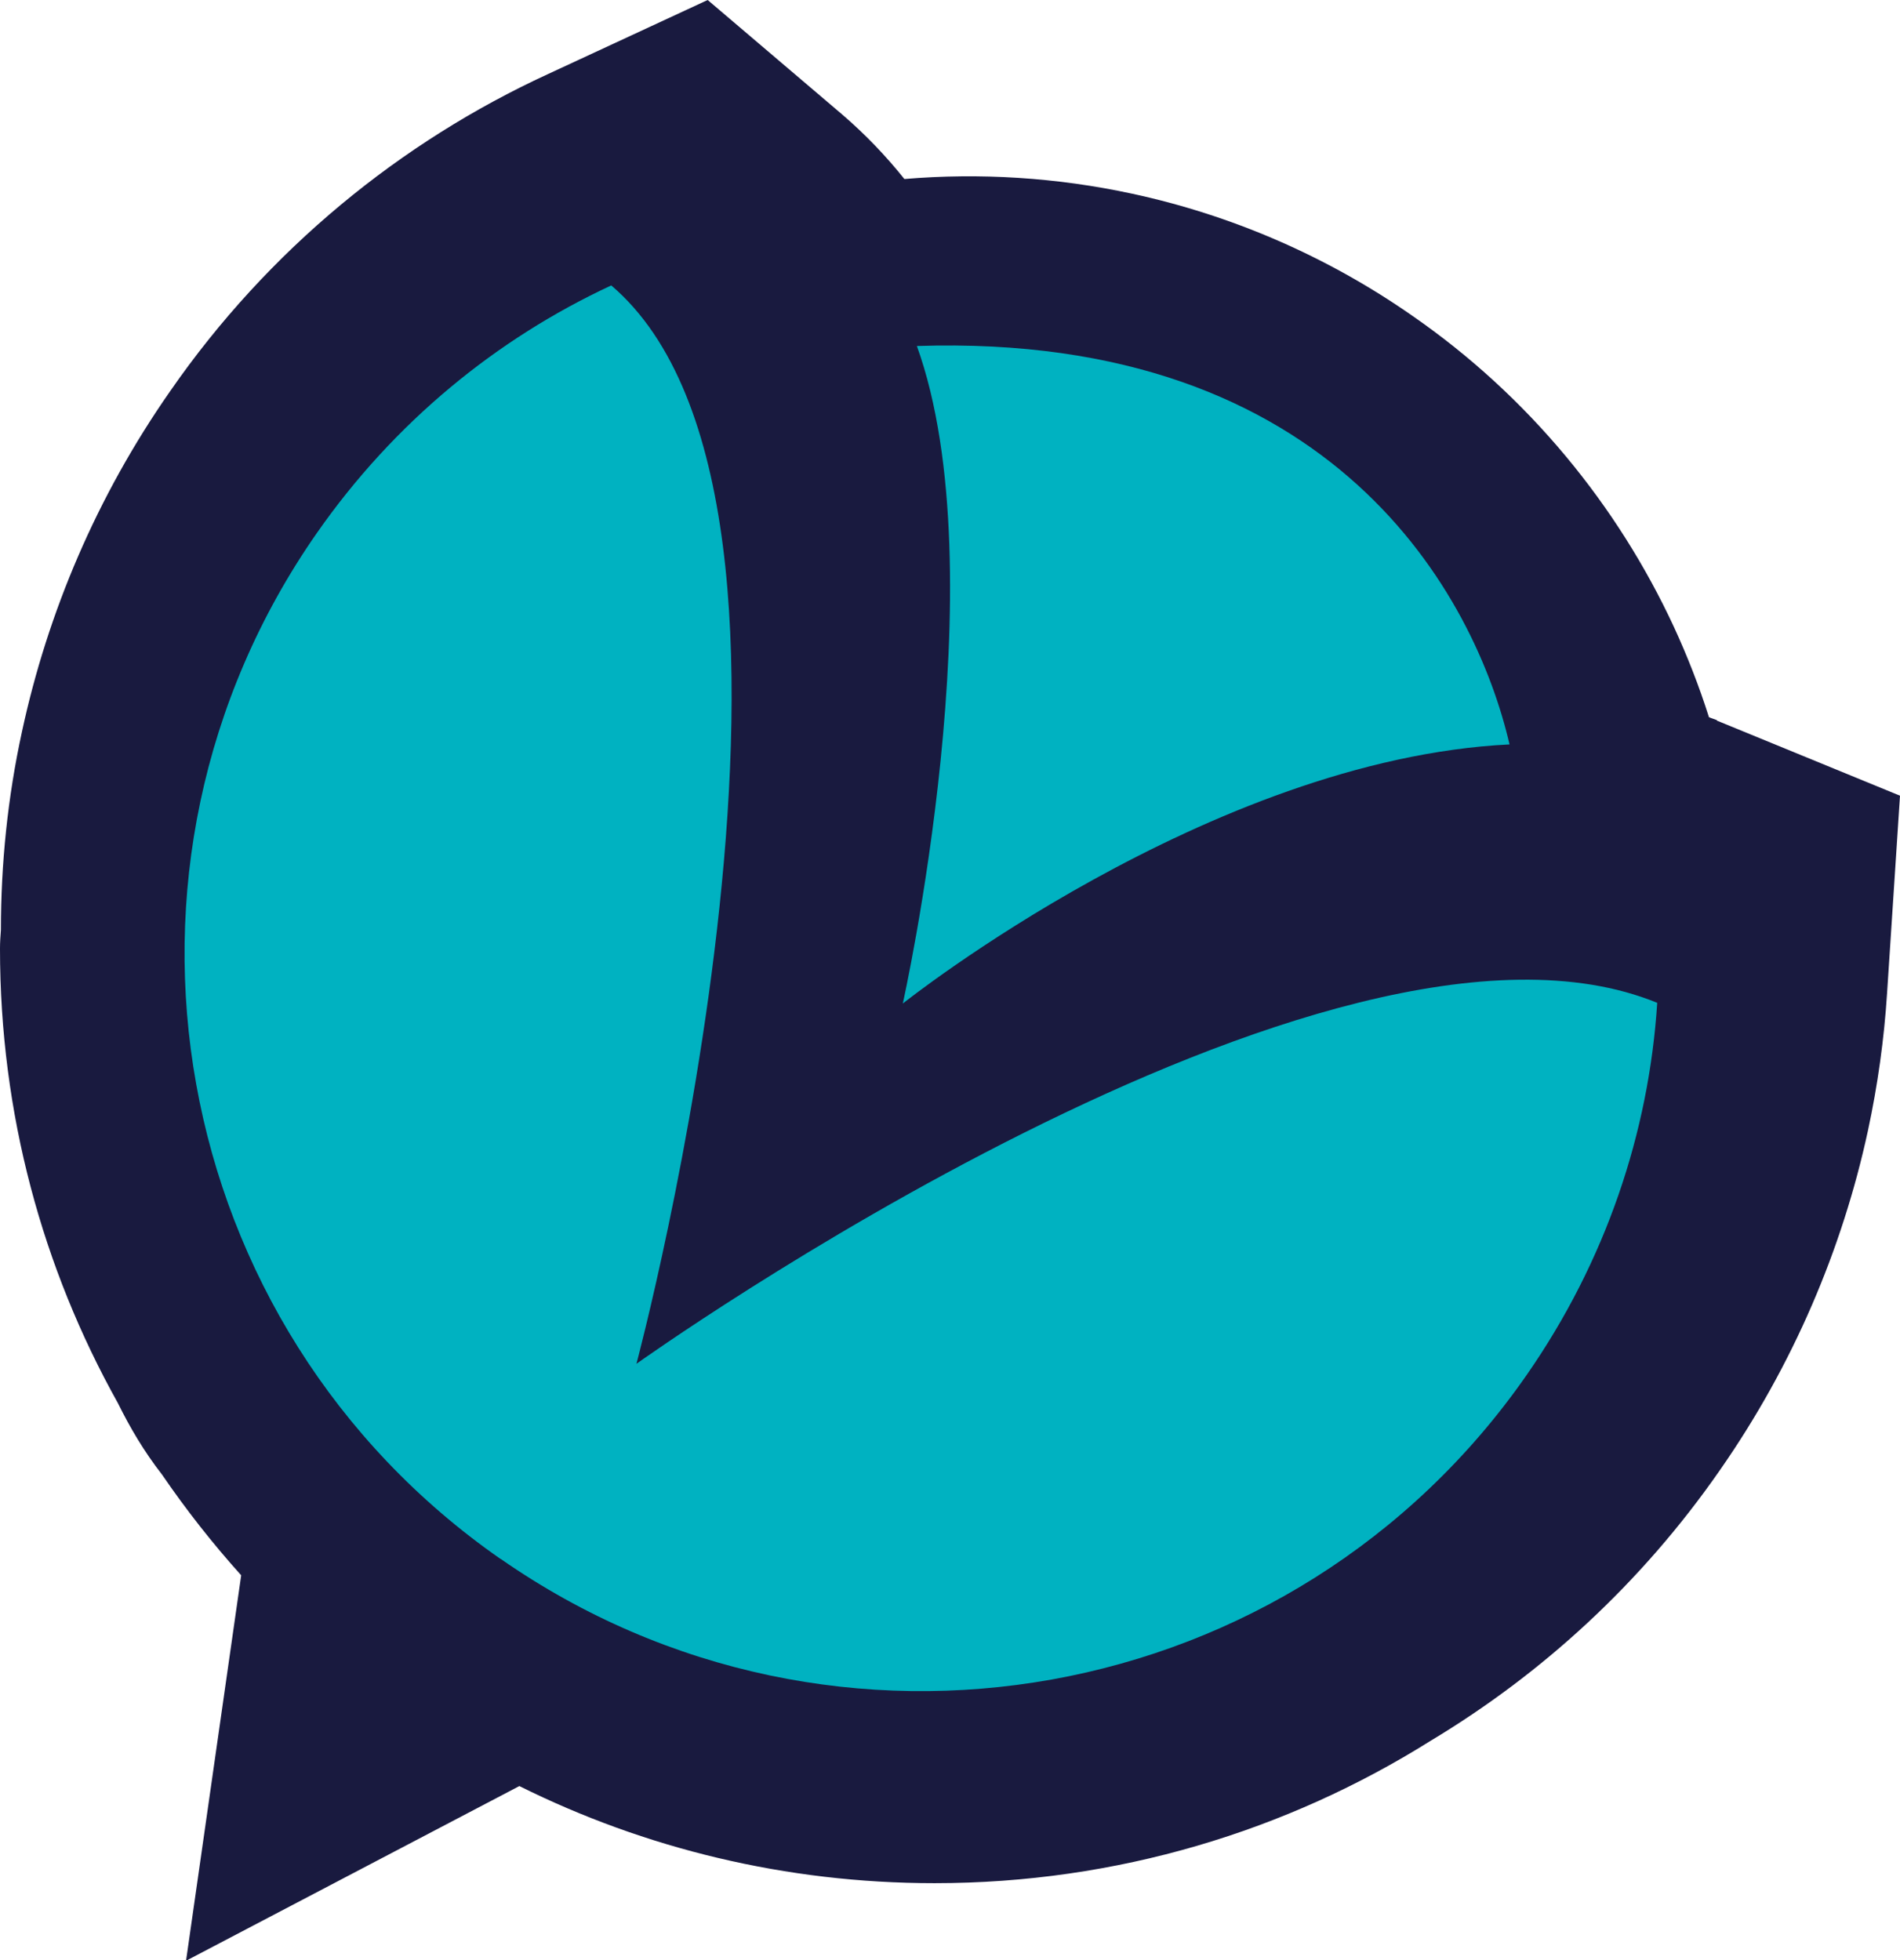
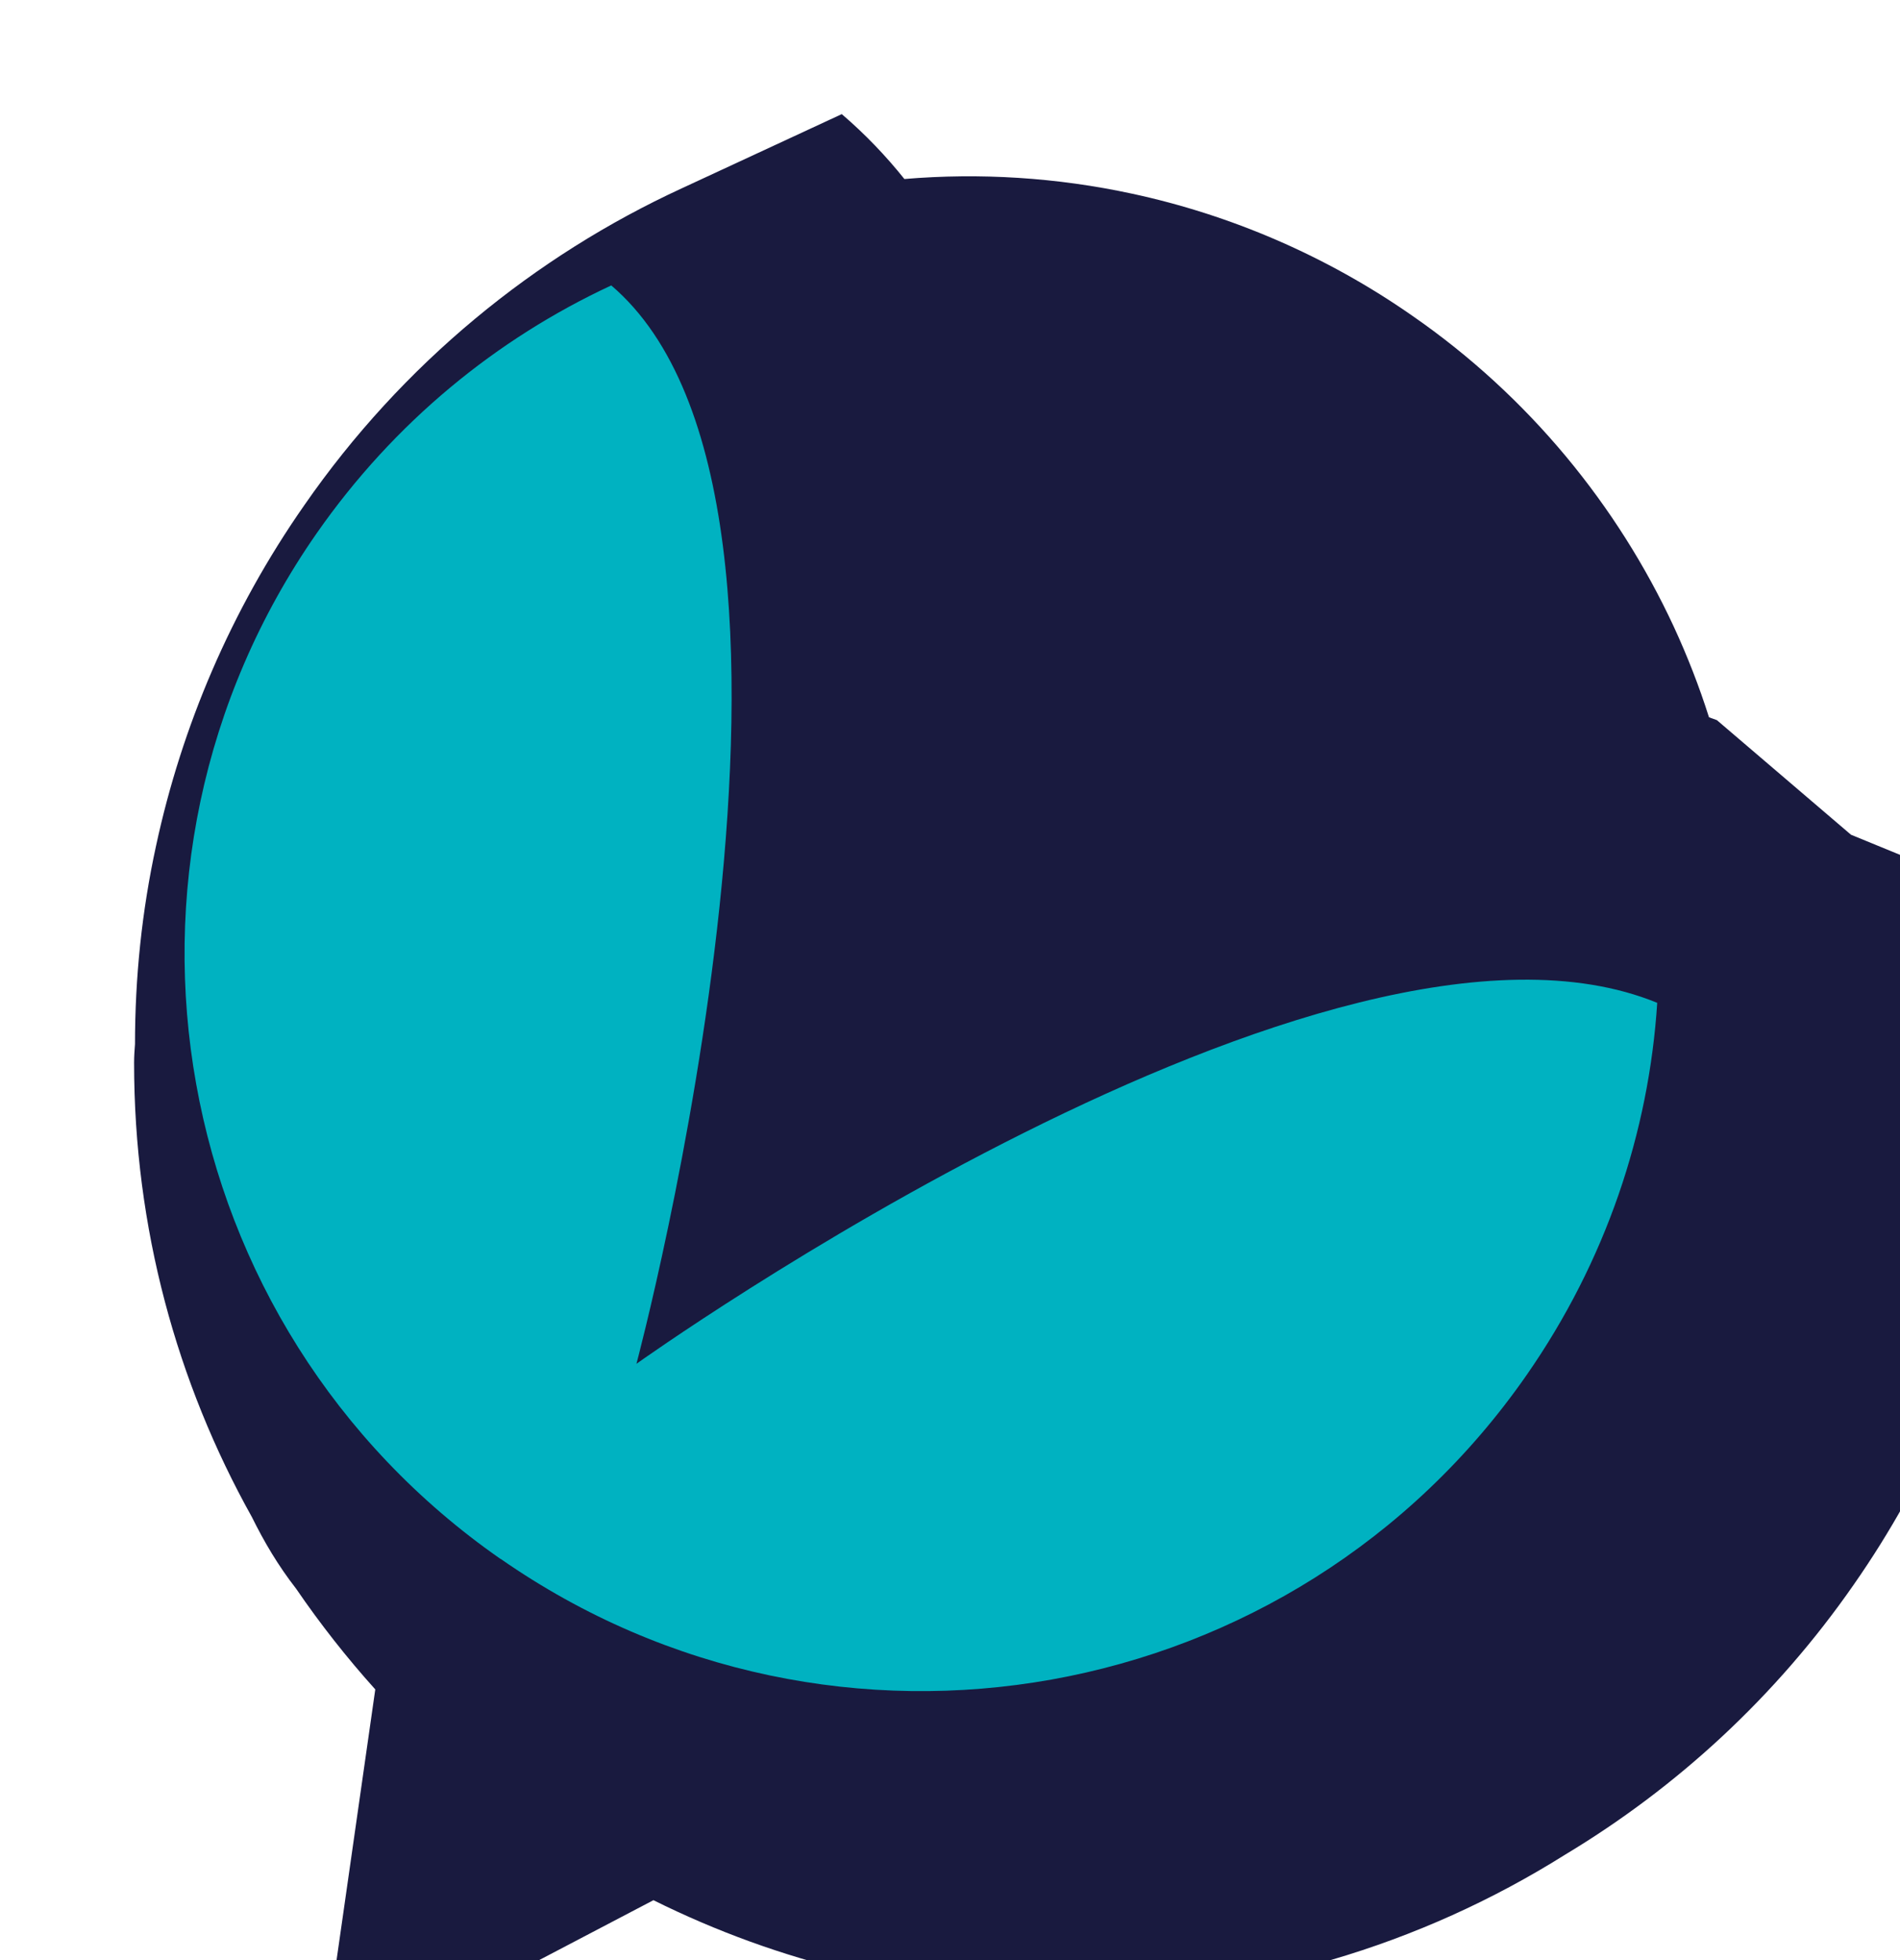
<svg xmlns="http://www.w3.org/2000/svg" viewBox="0 0 83.74 86.4" data-name="Capa 2" id="Capa_2">
  <defs>
    <style>
      .cls-1 {
        fill: #00b2c1;
      }

      .cls-2 {
        fill: #191a3f;
      }
    </style>
  </defs>
  <g id="objects">
-     <path d="M75.67,31.74c-.12-.05-.24-.08-.35-.13-.43-1.36-.95-2.69-1.55-3.99-2.47-5.32-6.38-10.14-11.52-13.7-3.81-2.66-8.03-4.45-12.34-5.38-3.33-.72-6.72-.93-10.05-.65-.8-1-1.71-1.96-2.76-2.86L31.19,0l-7.05,3.27c-6.47,2.98-12.31,7.72-16.64,13.97-3.24,4.64-5.4,9.76-6.53,15-.63,2.89-.93,5.82-.93,8.75-.02.26-.04.54-.04.82,0,7.28,1.88,14.09,5.19,20.02.55,1.11,1.15,2.13,1.95,3.16,1.06,1.55,2.23,3.04,3.49,4.44l-2.43,16.99,14.69-7.7c5.51,2.74,11.73,4.28,18.3,4.28,8.03,0,15.53-2.3,21.87-6.28,4.91-2.95,9.29-6.95,12.74-11.92,3.23-4.63,5.4-9.75,6.53-14.98.43-2,.71-4.02.84-6.04l.57-8.71-8.07-3.31Z" class="cls-2" />
+     <path d="M75.67,31.74c-.12-.05-.24-.08-.35-.13-.43-1.36-.95-2.69-1.55-3.99-2.47-5.32-6.38-10.14-11.52-13.7-3.81-2.66-8.03-4.45-12.34-5.38-3.33-.72-6.72-.93-10.05-.65-.8-1-1.71-1.96-2.76-2.86l-7.05,3.27c-6.47,2.98-12.31,7.72-16.64,13.97-3.24,4.64-5.4,9.76-6.53,15-.63,2.89-.93,5.82-.93,8.75-.02.26-.04.54-.04.82,0,7.28,1.88,14.09,5.19,20.02.55,1.11,1.15,2.13,1.95,3.16,1.06,1.55,2.23,3.04,3.49,4.44l-2.43,16.99,14.69-7.7c5.51,2.74,11.73,4.28,18.3,4.28,8.03,0,15.53-2.3,21.87-6.28,4.91-2.95,9.29-6.95,12.74-11.92,3.23-4.63,5.4-9.75,6.53-14.98.43-2,.71-4.02.84-6.04l.57-8.71-8.07-3.31Z" class="cls-2" />
    <g>
      <path d="M22.07,68.71c14.72,10.25,34.97,6.62,45.21-8.1,3.5-5.03,5.39-10.7,5.76-16.41-14.46-5.93-44.99,15.91-44.99,15.91,0,0,10.14-37.94-1.11-47.53-5.05,2.35-9.56,6.02-12.98,10.92-10.25,14.71-6.62,34.96,8.1,45.21" class="cls-1" />
-       <path d="M40.41,15.25c3.62,10.03-.62,28.98-.62,28.98,0,0,13.51-10.77,26.74-11.42-1.5-6.48-7.66-18.17-26.12-17.56" class="cls-1" />
    </g>
  </g>
</svg>